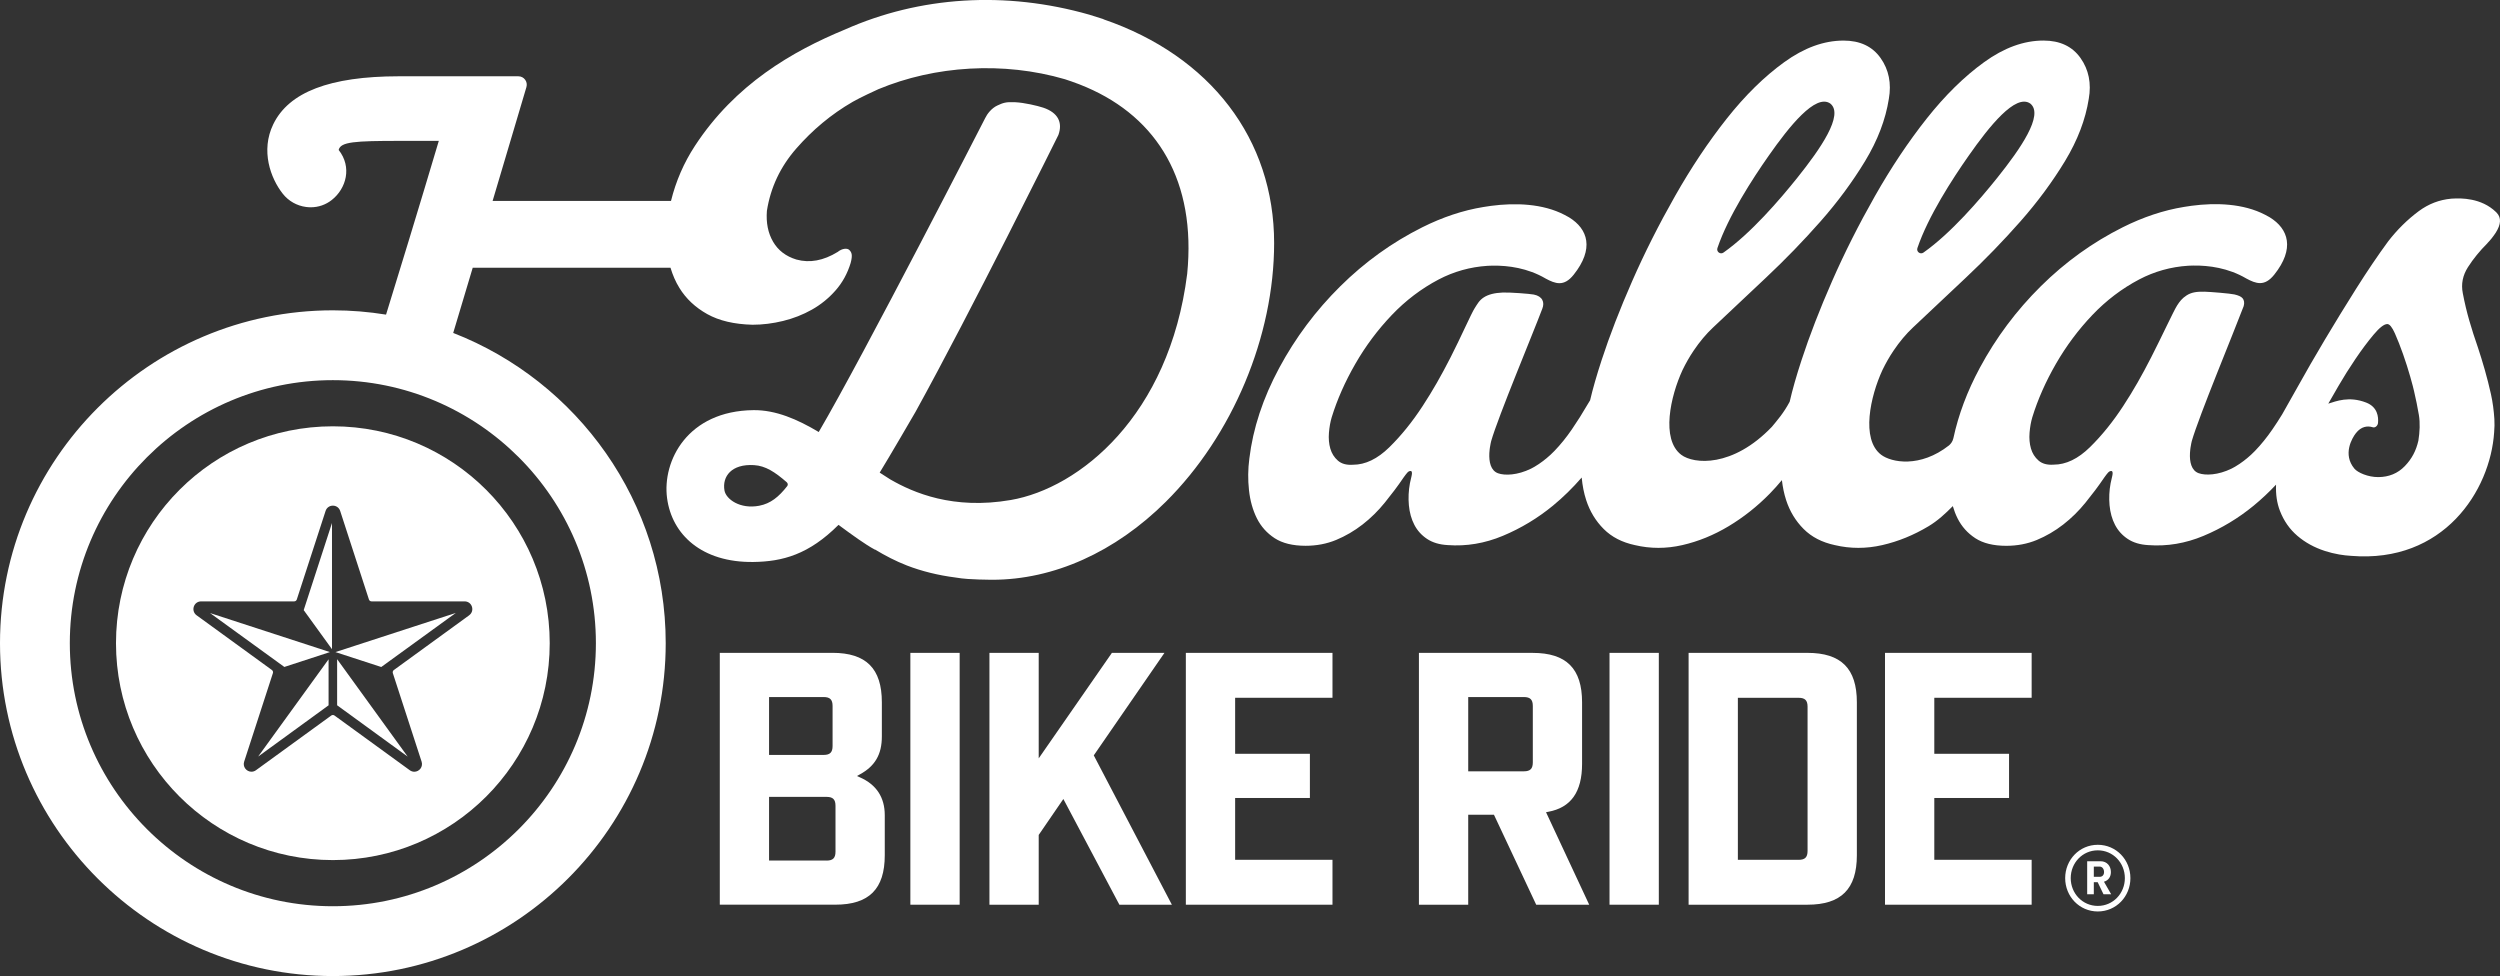
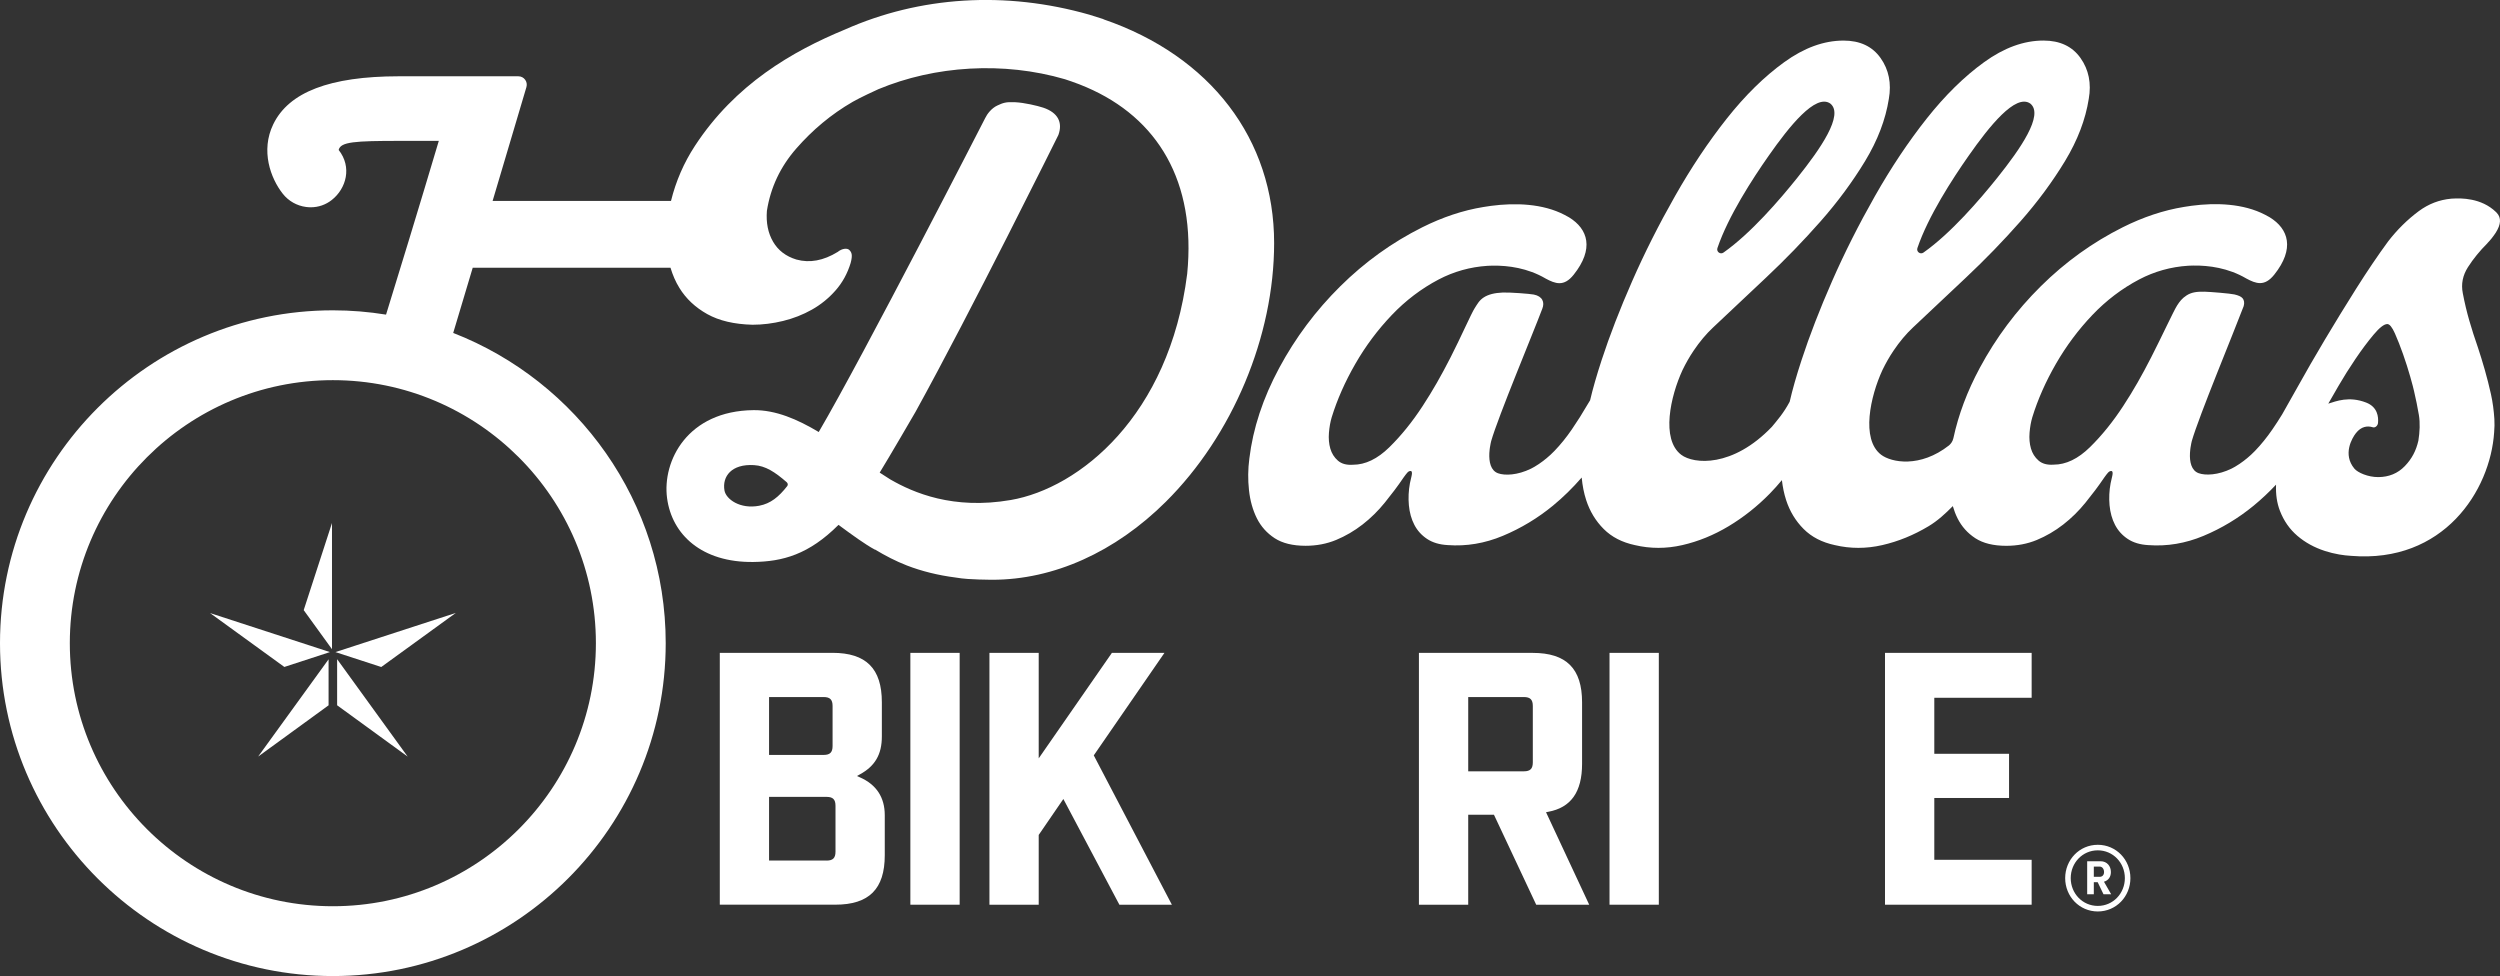
<svg xmlns="http://www.w3.org/2000/svg" id="Layer_2" data-name="Layer 2" viewBox="0 0 866.22 338.19">
  <rect x="0" y="0" width="866.22" height="338.19" fill="#333333" stroke="none" />
  <defs>
    <style>      .cls-1 {        fill: #fff;      }    </style>
  </defs>
  <g id="Layer_1-2" data-name="Layer 1">
    <g>
      <g>
        <g>
          <polygon class="cls-1" points="387.85 313.47 406.04 313.47 378.98 261.73 403.47 226.21 385.26 226.21 359.9 262.76 359.9 226.21 342.83 226.21 342.83 313.47 359.9 313.47 359.9 289.3 368.44 276.84 387.85 313.47" />
          <path class="cls-1" d="M306.56,296.35v-13.89c0-6.19-2.9-10.61-8.63-13.13l-1.03-.45.99-.54c5.3-2.88,7.66-6.94,7.66-13.15v-11.87c0-11.68-5.44-17.12-17.12-17.12h-39.03v87.26h40.04c11.68,0,17.12-5.44,17.12-17.12ZM266.47,241.52h18.93c2.18,0,3.08.89,3.08,3.08v13.89c0,2.18-.89,3.08-3.08,3.08h-18.93v-20.04ZM286.41,298.17h-19.94v-22.06h19.94c2.18,0,3.08.89,3.08,3.08v15.91c0,2.18-.89,3.08-3.08,3.08Z" />
          <rect class="cls-1" x="315.43" y="226.21" width="17.08" height="87.26" />
-           <polygon class="cls-1" points="461.69 241.77 461.69 226.21 410.88 226.21 410.88 313.47 461.69 313.47 461.69 297.91 427.96 297.91 427.96 276.49 453.86 276.49 453.86 261.18 427.96 261.18 427.96 241.77 461.69 241.77" />
          <path class="cls-1" d="M532.29,313.47h18.35l-14.96-32.05.7-.13c7.93-1.44,11.79-6.88,11.79-16.62v-21.33c0-11.68-5.44-17.12-17.12-17.12h-39.41v87.26h17.08v-31.18h8.92l14.64,31.18ZM508.72,241.52h19.3c2.18,0,3.08.89,3.08,3.08v19.57c0,2.18-.89,3.08-3.08,3.08h-19.3v-25.72Z" />
          <rect class="cls-1" x="557.68" y="226.21" width="17.08" height="87.26" />
-           <path class="cls-1" d="M626.26,226.21h-41.18v87.26h41.18c11.68,0,17.12-5.44,17.12-17.12v-53.02c0-11.68-5.44-17.12-17.12-17.12ZM626.3,294.84c0,2.18-.89,3.08-3.08,3.08h-21.07v-56.14h21.07c2.18,0,3.08.89,3.08,3.08v49.99Z" />
          <g>
            <path class="cls-1" d="M726.86,292.71c6.37,0,11.3,5.18,11.3,11.55s-4.93,11.55-11.3,11.55-11.3-5.19-11.3-11.55,4.93-11.55,11.3-11.55M726.86,313.89c5.28,0,9.38-4.32,9.38-9.63s-4.1-9.63-9.38-9.63-9.38,4.32-9.38,9.63,4.1,9.63,9.38,9.63M726.83,305.67h-1.35v4.19h-2.3v-11.45h4.64c2.27,0,3.58,1.73,3.58,3.74,0,1.66-.83,2.88-2.4,3.36l2.5,4.35h-2.66l-2.02-4.19h0ZM727.5,303.81c.96,0,1.53-.67,1.53-1.66s-.57-1.89-1.53-1.89h-2.02v3.55h2.02Z" />
            <polygon class="cls-1" points="703.94 241.77 703.94 226.21 653.13 226.21 653.13 313.47 703.94 313.47 703.94 297.91 670.21 297.91 670.21 276.49 696.11 276.49 696.11 261.18 670.21 261.18 670.21 241.77 703.94 241.77" />
          </g>
        </g>
        <g>
          <path class="cls-1" d="M861.89,84.21c.95-.95,1.9-2.14,2.85-3.57,1.81-2.86,1.99-5.2.35-6.9,0,0-.27-.28-.28-.29-5.05-4.9-12.13-4.84-15.13-4.63-.05,0-.09,0-.14,0-.07,0-.16.01-.23.02h0c-4.08.37-7.82,1.8-11.21,4.3-3.96,2.94-7.53,6.46-10.7,10.58-3.49,4.76-7.13,10.15-10.94,16.17-3.8,6.03-7.45,11.97-10.94,17.83-3.49,5.87-6.62,11.29-9.39,16.29-2.16,3.89-3.96,7.07-5.39,9.56-1.09,1.77-2.2,3.5-3.36,5.18-1.9,2.77-3.92,5.27-6.06,7.49-.89.93-1.82,1.77-2.77,2.56-.14.11-.28.21-.44.34-.22.19-.45.36-.67.54-.98.74-1.98,1.43-3.02,2.03-.39.23-.8.44-1.2.65-4.67,2.29-9.08,2.45-11.43,1.59-2.53-.93-3.16-3.93-2.99-7.02.03-.39.05-.77.1-1.16.03-.23.05-.46.09-.69.07-.49.16-.96.25-1.42.06-.29.12-.57.19-.84,2.44-8.52,14.55-37.66,17.98-46.75.32-1.11.16-2.1-.39-2.74-.56-.63-1.48-.99-2.82-1.31-1.35-.32-8.29-.9-10.34-.95-2.85-.07-4.67.27-6.25,1.3-1.59,1.03-2.4,2.13-3.26,3.46-1.16,1.79-5.46,11.1-8.96,17.92-3.31,6.46-6.14,11.45-9.71,16.92-3.57,5.47-7.41,10.22-11.53,14.27-4.12,4.04-8.32,6.06-12.6,6.06-2.22.16-3.96-.32-5.23-1.43-1.27-1.11-2.14-2.5-2.62-4.16-.48-1.66-.64-3.49-.48-5.47.16-1.98.48-3.76.95-5.35,1.9-6.18,4.64-12.36,8.2-18.55,3.57-6.18,7.77-11.81,12.6-16.88,4.83-5.07,10.26-9.19,16.29-12.36,5.22-2.74,10.93-4.34,16.9-4.72.33-.02.68-.03,1.02-.04.27-.01.53-.02.8-.02,5.38-.08,12.09.83,18.27,4.44h0s.02.01.03.02c3.41,1.84,6.36,2.91,9.73-1.32,7.15-8.97,4.98-15.83-1.57-19.86h0s-.07-.04-.1-.06c-.47-.28-.96-.55-1.47-.8-7.6-3.97-17.18-4.24-25.49-3.14-.05,0-.09.01-.14.02-.85.11-1.69.24-2.51.38-7.13,1.16-14.19,3.54-21.18,7.03-10.46,5.23-19.94,12.05-28.42,20.45-8.48,8.4-15.54,17.83-21.16,28.3-4.36,8.11-7.4,16.23-9.14,24.34,0,.03-.02.06-.03.09-.24,1.08-.85,1.85-1.48,2.41-10.03,7.89-19.99,5.94-23.53,3.25-7.08-5.38-3.72-20.33.45-29.34,1.12-2.32,2.39-4.56,3.83-6.7,2.14-3.17,4.4-5.86,6.78-8.08,5.55-5.23,11.65-10.98,18.31-17.24,6.66-6.26,12.96-12.76,18.9-19.5,5.94-6.74,11.09-13.71,15.46-20.92,4.36-7.21,7.09-14.39,8.21-21.52.95-5.39,0-10.11-2.85-14.15-2.85-4.04-7.13-6.06-12.84-6.06-6.82,0-13.67,2.5-20.57,7.49-6.9,4.99-13.52,11.5-19.86,19.5-6.34,8.01-12.33,16.96-17.95,26.87-5.63,9.91-10.58,19.74-14.86,29.49-4.28,9.75-7.81,18.87-10.58,27.35-1.79,5.46-3.16,10.27-4.12,14.45-2.13,3.99-4.29,6.4-6.17,8.69-13.6,14.19-27.08,12.97-31.41,9.68-7.08-5.38-3.72-20.33.45-29.34,1.12-2.32,2.39-4.56,3.83-6.7,2.14-3.17,4.4-5.86,6.78-8.08,5.55-5.23,11.65-10.98,18.31-17.24,6.66-6.26,12.96-12.76,18.9-19.5,5.94-6.74,11.09-13.71,15.46-20.92,4.36-7.21,7.09-14.39,8.21-21.52.95-5.39,0-10.11-2.85-14.15-2.85-4.04-7.13-6.06-12.84-6.06-6.82,0-13.67,2.5-20.57,7.49-6.9,4.99-13.52,11.5-19.86,19.5-6.34,8.01-12.33,16.96-17.95,26.87-5.63,9.91-10.58,19.74-14.86,29.49-4.28,9.75-7.81,18.87-10.58,27.35-1.71,5.24-3.05,9.88-4,13.94-.28.45-.56.91-.85,1.4-1.75,3.01-3.57,5.91-5.47,8.68-1.9,2.77-3.92,5.27-6.06,7.49-.89.93-1.82,1.77-2.77,2.56-.14.11-.28.21-.44.34-.22.19-.45.36-.67.54-.98.74-1.98,1.43-3.02,2.03-.39.23-.8.44-1.2.65-4.67,2.29-9.08,2.45-11.43,1.59-2.53-.93-3.16-3.93-3-7.02.03-.39.05-.77.1-1.16.03-.23.05-.46.09-.69.07-.49.16-.96.25-1.42.06-.29.12-.57.19-.84,2.44-8.52,14.28-36.77,17.71-45.86.91-2.25.08-4.33-2.94-4.93-1.36-.27-8.32-.8-10.77-.7-2.85.12-5,.67-6.58,1.7-1.59,1.03-2.28,2.41-3.14,3.74-1.16,1.79-4.83,10.16-8.32,16.98-3.31,6.46-6.14,11.45-9.71,16.92-3.57,5.47-7.41,10.22-11.53,14.27-4.12,4.04-8.32,6.06-12.6,6.06-2.22.16-3.96-.32-5.23-1.43-1.27-1.11-2.14-2.5-2.62-4.16-.48-1.66-.64-3.49-.48-5.47.16-1.98.48-3.76.95-5.35,1.9-6.18,4.64-12.36,8.2-18.55s7.77-11.81,12.6-16.88c4.83-5.07,10.26-9.19,16.29-12.36,5.22-2.74,10.93-4.34,16.9-4.72.33-.02.68-.03,1.03-.04.27-.01.53-.02.8-.02,5.38-.08,12.09.83,18.27,4.44h0s.02.01.03.02c3.41,1.84,6.36,2.91,9.73-1.32,7.15-8.97,4.98-15.83-1.57-19.86h0s-.07-.04-.1-.06c-.47-.28-.96-.55-1.47-.8-7.6-3.97-17.18-4.24-25.49-3.14-.05,0-.09.01-.14.02-.85.11-1.69.24-2.51.38-7.13,1.16-14.19,3.54-21.18,7.03-10.46,5.23-19.94,12.05-28.42,20.45-8.48,8.4-15.54,17.83-21.16,28.3-5.63,10.46-9.08,20.93-10.34,31.39-.48,3.65-.52,7.29-.12,10.94.39,3.65,1.31,6.9,2.73,9.75,1.43,2.85,3.49,5.15,6.18,6.9,2.69,1.74,6.26,2.62,10.7,2.62,3.81,0,7.33-.68,10.58-2.02,3.25-1.35,6.3-3.13,9.16-5.35,2.85-2.22,5.43-4.76,7.73-7.61,2.3-2.85,4.42-5.61,6.54-8.76,1.05-1.41,1.53-2.19,2.37-2.18.5,0,.59.71.36,1.66-.24.95-.44,1.82-.59,2.62-.47,2.54-.59,5.08-.36,7.61.24,2.54.87,4.8,1.9,6.78,1.03,1.98,2.5,3.61,4.4,4.87,1.9,1.27,4.28,1.98,7.13,2.14,6.5.48,12.88-.59,19.14-3.21,6.26-2.62,12.05-6.1,17.36-10.46,3.55-2.92,6.86-6.18,9.95-9.74.26,2.78.76,5.4,1.56,7.84,1.27,3.89,3.29,7.22,6.06,9.99,2.77,2.78,6.38,4.64,10.82,5.59,5.39,1.27,10.86,1.27,16.41,0,5.55-1.27,10.9-3.45,16.05-6.54,5.15-3.09,9.91-6.86,14.27-11.3,1.5-1.53,2.88-3.1,4.2-4.68.29,2.45.76,4.77,1.47,6.94,1.27,3.89,3.29,7.22,6.06,9.99,2.77,2.78,6.38,4.64,10.82,5.59,5.39,1.27,10.86,1.27,16.41,0,5.55-1.27,10.9-3.45,16.05-6.54,3.17-1.9,5.82-4.35,8.41-6.98.44,1.5.98,2.92,1.64,4.24,1.43,2.85,3.49,5.15,6.18,6.9,2.69,1.74,6.26,2.62,10.7,2.62,3.81,0,7.33-.68,10.58-2.02,3.25-1.35,6.3-3.13,9.16-5.35,2.85-2.22,5.43-4.76,7.73-7.61,2.3-2.85,4.42-5.61,6.54-8.76,1.05-1.41,1.53-2.19,2.37-2.18.5,0,.59.71.36,1.66-.24.95-.44,1.82-.59,2.62-.47,2.54-.59,5.08-.36,7.61.24,2.54.87,4.8,1.9,6.78,1.03,1.98,2.5,3.61,4.4,4.87,1.9,1.27,4.28,1.98,7.13,2.14,6.5.48,12.88-.59,19.14-3.21,6.26-2.62,12.05-6.1,17.36-10.46,2.72-2.24,5.31-4.67,7.76-7.28-.14,3.35.3,6.38,1.34,9.06,1.35,3.49,3.37,6.38,6.06,8.68,2.69,2.3,5.86,4.04,9.51,5.23,1.63.53,3.28.93,4.94,1.22h0s.09.02.13.02c1.33.23,2.67.38,4.02.46,32.03,2.64,48.24-22.57,49.57-42.82.13-1.57.17-3.11.08-4.54-.19-2.93-.56-5.83-1.19-8.68-.64-2.85-1.35-5.67-2.14-8.44-.79-2.77-1.59-5.35-2.38-7.73-1.11-3.17-2.1-6.26-2.97-9.27-.87-3.01-1.63-6.18-2.26-9.51-.64-3.17-.04-6.18,1.78-9.04,1.82-2.85,4.08-5.63,6.78-8.32ZM664.36,85.94c3.75-11.04,12.14-23.96,17.74-31.95,7.13-10.18,16.28-21.67,21.37-18.11,4.85,3.88-3.59,15.9-11.35,25.61-6.09,7.62-16.13,19.32-25.66,26.02-1.1.78-2.53-.29-2.1-1.57ZM595.07,85.94c3.75-11.04,12.14-23.96,17.74-31.95,7.13-10.18,16.28-21.67,21.37-18.11,4.85,3.88-3.59,15.9-11.35,25.61-6.09,7.62-16.13,19.32-25.66,26.02-1.1.78-2.53-.29-2.1-1.57ZM837.94,152.68c-.8,3.49-2.25,6.28-4.7,8.82-2.46,2.54-5.51,3.78-9.16,3.81-3.58.03-7.16-1.56-8.3-2.92-4.17-4.97-.8-10.62.49-12.28,1.85-2.38,4.03-2.65,5.86-2.07.87.28,1.73-.57,1.82-1.47.21-2.14-.15-5.54-4.09-7.08-5.96-2.32-10.44-.47-13.14.37.63-1.11,1.82-3.17,3.56-6.18,1.74-3.01,3.69-6.1,5.83-9.27,2.14-3.17,4.24-5.98,6.3-8.44,2.06-2.46,3.65-3.69,4.76-3.69.79,0,1.66,1.07,2.62,3.21.95,2.14,1.9,4.56,2.85,7.25.95,2.7,1.78,5.31,2.5,7.85.71,2.54,1.15,4.2,1.31,4.99.63,2.7,1.19,5.43,1.66,8.2.47,2.78.3,5.89-.17,8.9Z" />
          <path class="cls-1" d="M382.34,6.63l-4.89-1.54c-29.12-8.32-58.82-6.36-84.7,5.15-18.18,7.51-38.02,18.95-51.98,40.32-3.8,5.81-6.57,12.16-8.28,19.07h-61.81c2.37-7.98,5.09-17.12,8.22-27.66l3.5-11.8c.55-1.87-.84-3.74-2.79-3.74h-41.51c-23.82.03-38.03,5.47-43.43,16.65-4.4,9.1-.96,18.65,3.32,24.06,2,2.53,4.87,4.15,8.06,4.57.54.07,1.08.11,1.62.11,2.66,0,5.21-.88,7.3-2.54,5.01-3.96,7.07-11.4,2.37-17.33.68-2.82,5.48-3.14,21.33-3.14h13.37c-6.64,22.34-14.65,48.47-18.28,60.2-6-.97-12.14-1.49-18.4-1.49C51.74,107.53,0,159.27,0,222.86s51.74,115.33,115.33,115.33,115.33-51.74,115.33-115.33c0-48.89-30.59-90.74-73.63-107.5,1.39-4.59,3.5-11.63,6.76-22.59h68.53c.75,2.49,1.75,4.85,3.1,7.02,2.3,3.73,5.51,6.74,9.63,9.04,4.12,2.3,9.35,3.53,15.69,3.69,3.49,0,7.01-.44,10.58-1.31,3.57-.87,6.9-2.18,9.99-3.92,3.09-1.74,5.83-3.96,8.2-6.66,2.38-2.69,4.12-5.86,5.23-9.51.77-2.89.32-3.72-.48-4.52-.64-.63-2.34-.65-4.04.71-4.92,3.01-9.67,3.89-14.27,2.62-3.65-1.11-6.34-3.17-8.09-6.18-1.75-3.01-2.46-6.58-2.14-10.7,1.27-8.09,4.67-15.3,10.23-21.64,5.55-6.34,12-11.8,19.56-16.16,2.48-1.42,8.05-4.01,8.83-4.34,19.59-8.17,43.34-9.68,64.63-3.46.76.24,1.51.5,2.26.76.5.17.99.36,1.48.54.42.16.85.31,1.27.47.29.11.58.23.86.35.53.21,1.06.42,1.58.65,24.75,10.63,38.08,32.71,34.93,64.65-6.2,49.27-37.42,74.29-61.13,78.38-19.98,3.45-33.78-2.54-41.72-7.12-1.25-.78-2.49-1.57-3.7-2.37,3.09-4.98,12.41-21.04,12.41-21.04,19.2-34.76,49.51-95.95,49.51-95.95,1.57-4.33-.14-7.76-5.27-9.47-1.97-.65-6.5-1.73-9.73-1.88-3.31-.16-4.19.25-6.11,1.12-2.05.93-3.58,2.96-4.25,4.37,0,0-42.18,82.34-57.68,108.78-7.4-4.42-14.88-7.65-22.57-7.58-22.94.23-31.67,17.61-29.98,30.47,1.67,12.67,12.05,22.34,29.83,22.14,10.22-.12,19.3-2.59,29.57-12.86,4.55,3.36,9.29,6.82,12.62,8.59l.03-.05c3.52,2.12,7.17,4.03,11.06,5.54,5.08,1.97,10.91,3.41,16.75,4.15,1.49.25,2.88.42,4.28.51,2.5.16,5.22.26,8.08.28.16,0,.33,0,.49,0,21.22,0,42.53-9.57,60.07-26.99,23.17-23.01,37.56-57.37,37.56-89.67,0-36.01-22.05-64.81-59.15-77.54ZM206.47,222.86c0,50.26-40.89,91.14-91.14,91.14s-91.14-40.88-91.14-91.14,40.88-91.14,91.14-91.14,91.14,40.88,91.14,91.14ZM272.76,168.43c-2.97,3.78-5.76,6.04-9.68,6.8-6.65,1.29-11.54-2.28-12.06-5.28-.85-4.85,2.42-9.27,10.24-8.79,3.96.24,7.21,2.34,11.33,5.93.39.34.5.93.17,1.34Z" />
        </g>
      </g>
      <g>
        <polygon class="cls-1" points="115.03 224.94 115.03 181.22 105.23 211.4 115.03 224.94" />
        <polygon class="cls-1" points="98.52 231.09 114.31 225.94 72.78 212.42 98.52 231.09" />
        <polygon class="cls-1" points="113.85 244.38 113.85 228.44 89.44 262.14 113.85 244.38" />
        <polygon class="cls-1" points="116.81 244.37 141.25 262.15 116.81 228.4 116.81 244.37" />
-         <path class="cls-1" d="M115.33,147.71c-41.5,0-75.14,33.64-75.14,75.15s33.64,75.15,75.14,75.15,75.14-33.64,75.14-75.15-33.64-75.15-75.14-75.15ZM162.55,213.2l-26.09,18.96c-.33.24-.47.67-.35,1.07l9.97,30.67c.27.82.13,1.69-.36,2.38-.51.7-1.32,1.12-2.17,1.12-.55,0-1.09-.18-1.56-.52l-26.09-18.96c-.16-.12-.36-.18-.56-.18s-.4.06-.56.18l-26.09,18.95c-.46.34-1,.52-1.56.52-.85,0-1.67-.42-2.17-1.12-.5-.69-.63-1.55-.36-2.38l9.96-30.67c.13-.39-.01-.82-.35-1.07l-26.09-18.96c-.95-.69-1.33-1.86-.97-2.98.36-1.12,1.36-1.84,2.53-1.84h32.25c.42,0,.78-.27.91-.66l9.97-30.67c.36-1.12,1.36-1.84,2.53-1.84s2.17.72,2.53,1.84l9.96,30.67c.13.39.49.66.91.66h32.25c1.18,0,2.17.72,2.53,1.84.36,1.12-.01,2.29-.97,2.98Z" />
        <polygon class="cls-1" points="132.1 231.11 157.93 212.37 116.22 225.94 132.1 231.11" />
      </g>
    </g>
  </g>
</svg>